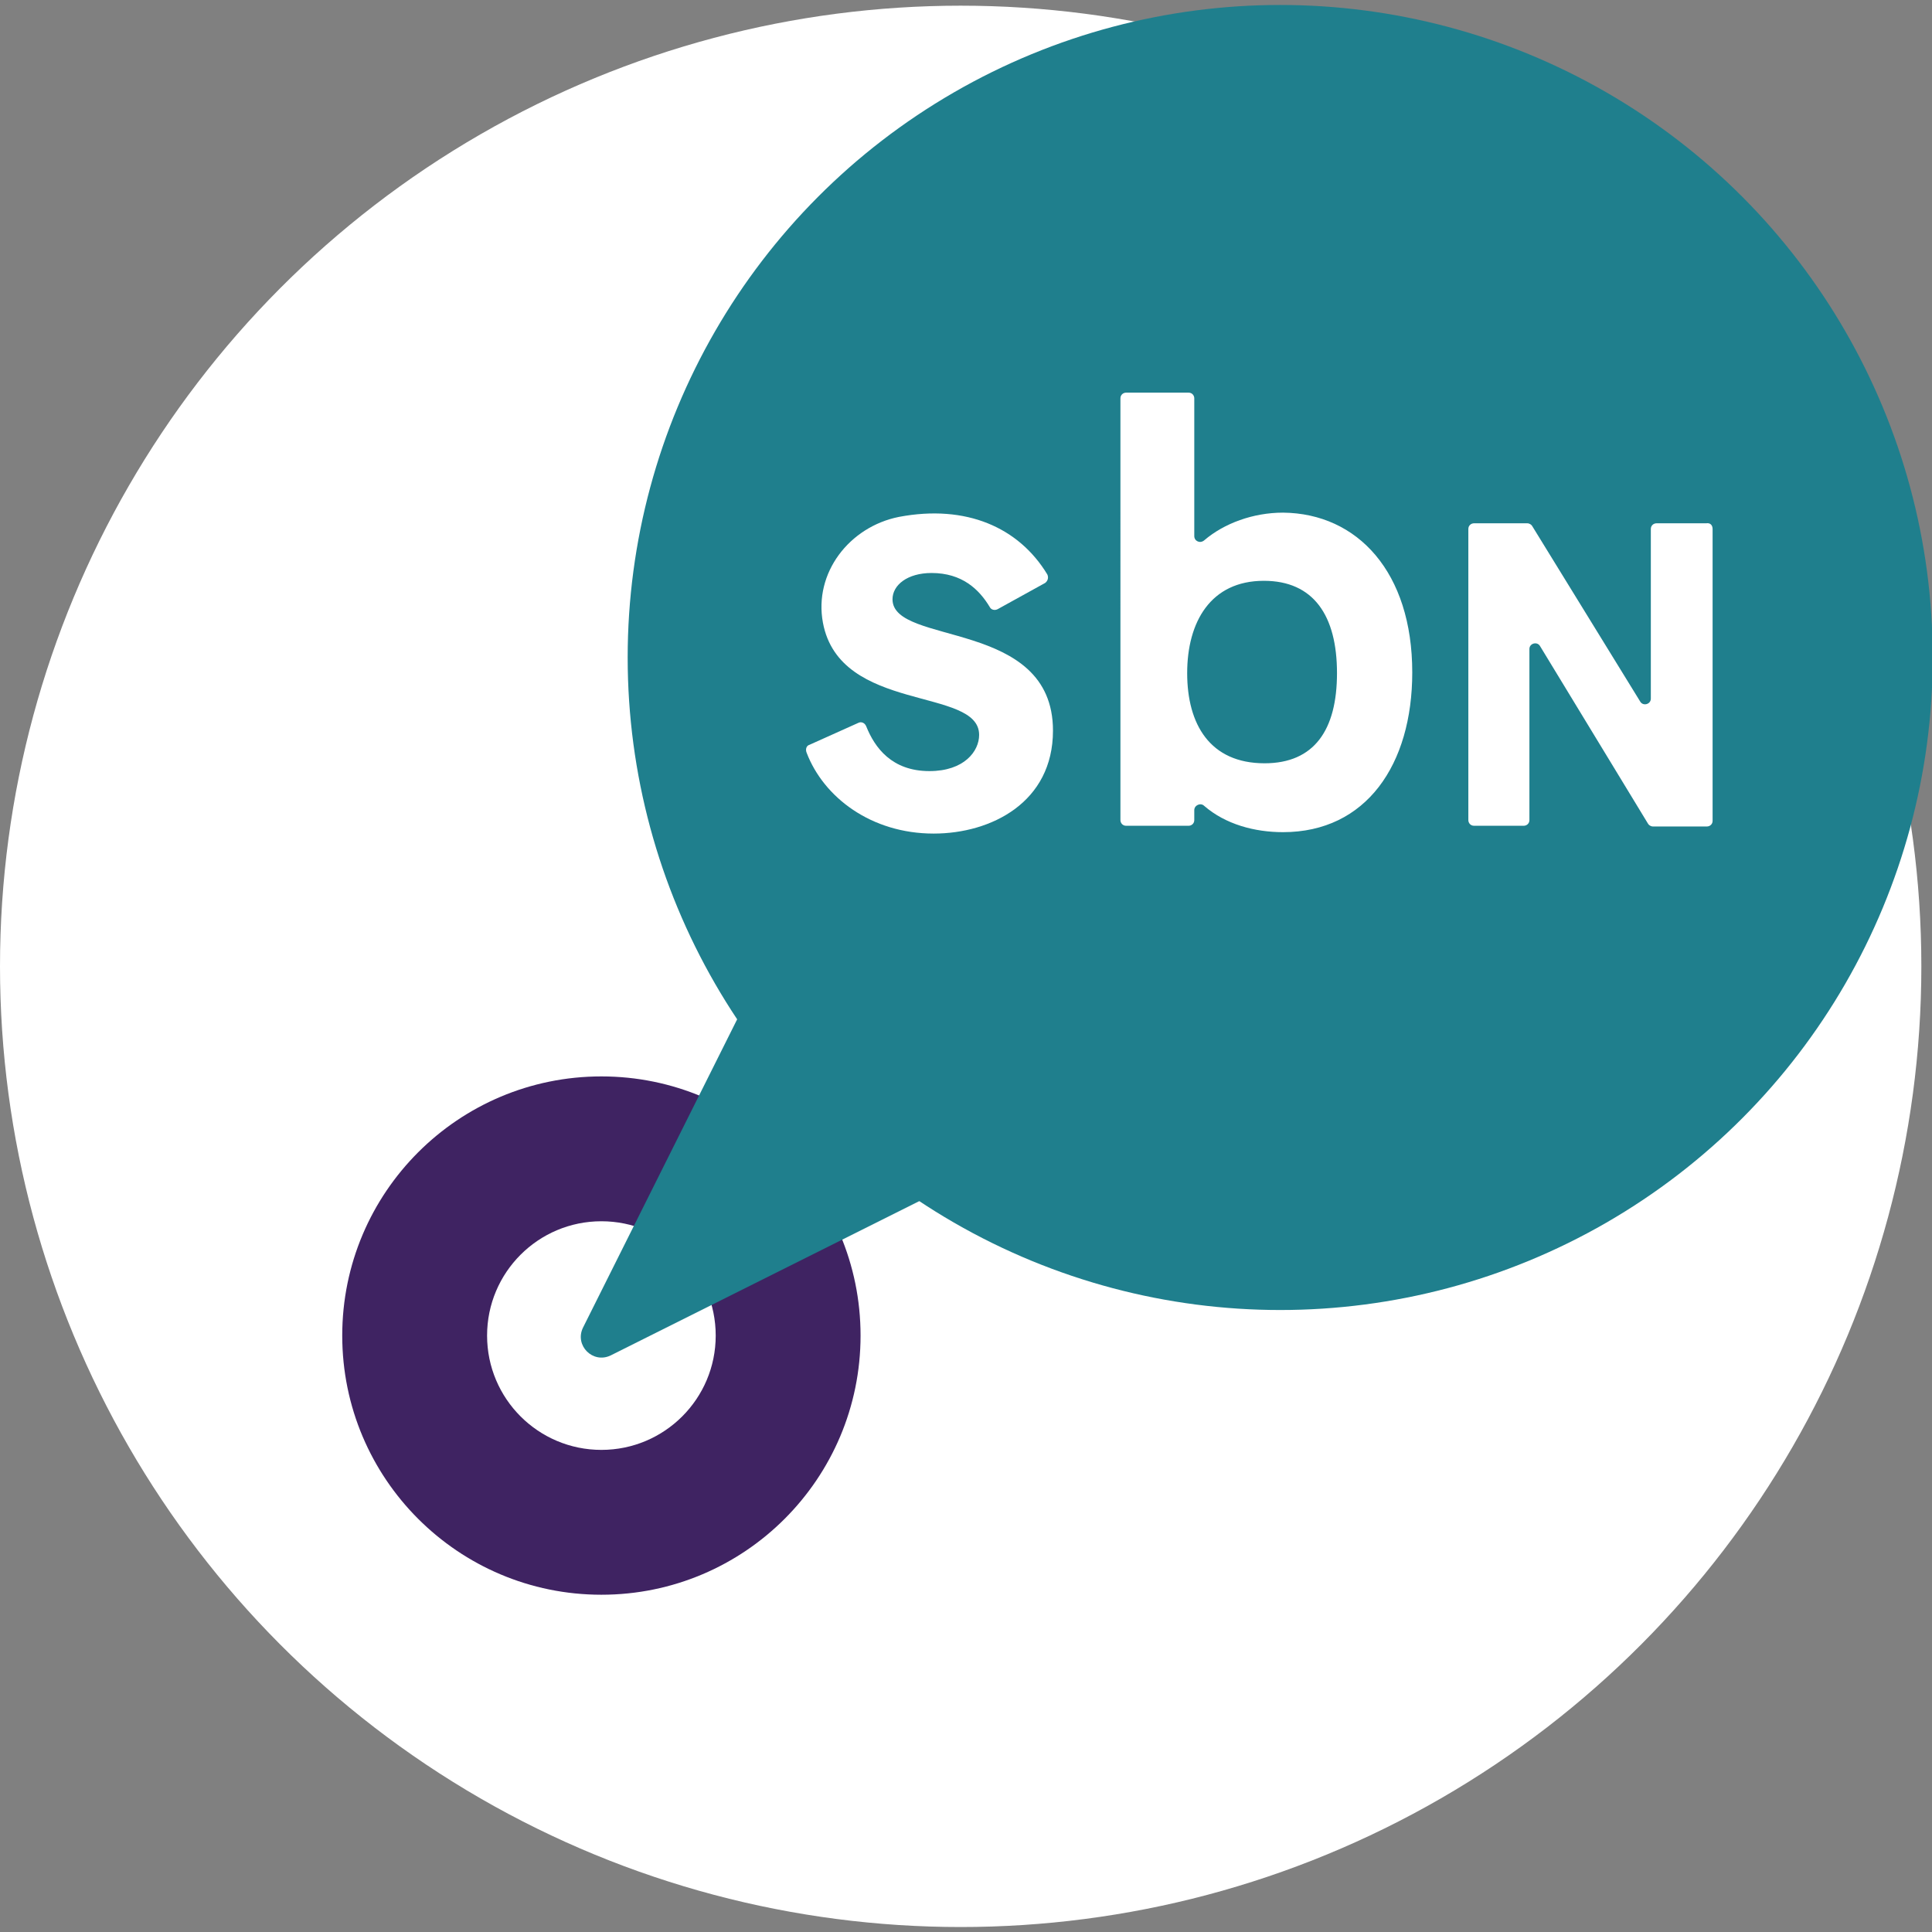
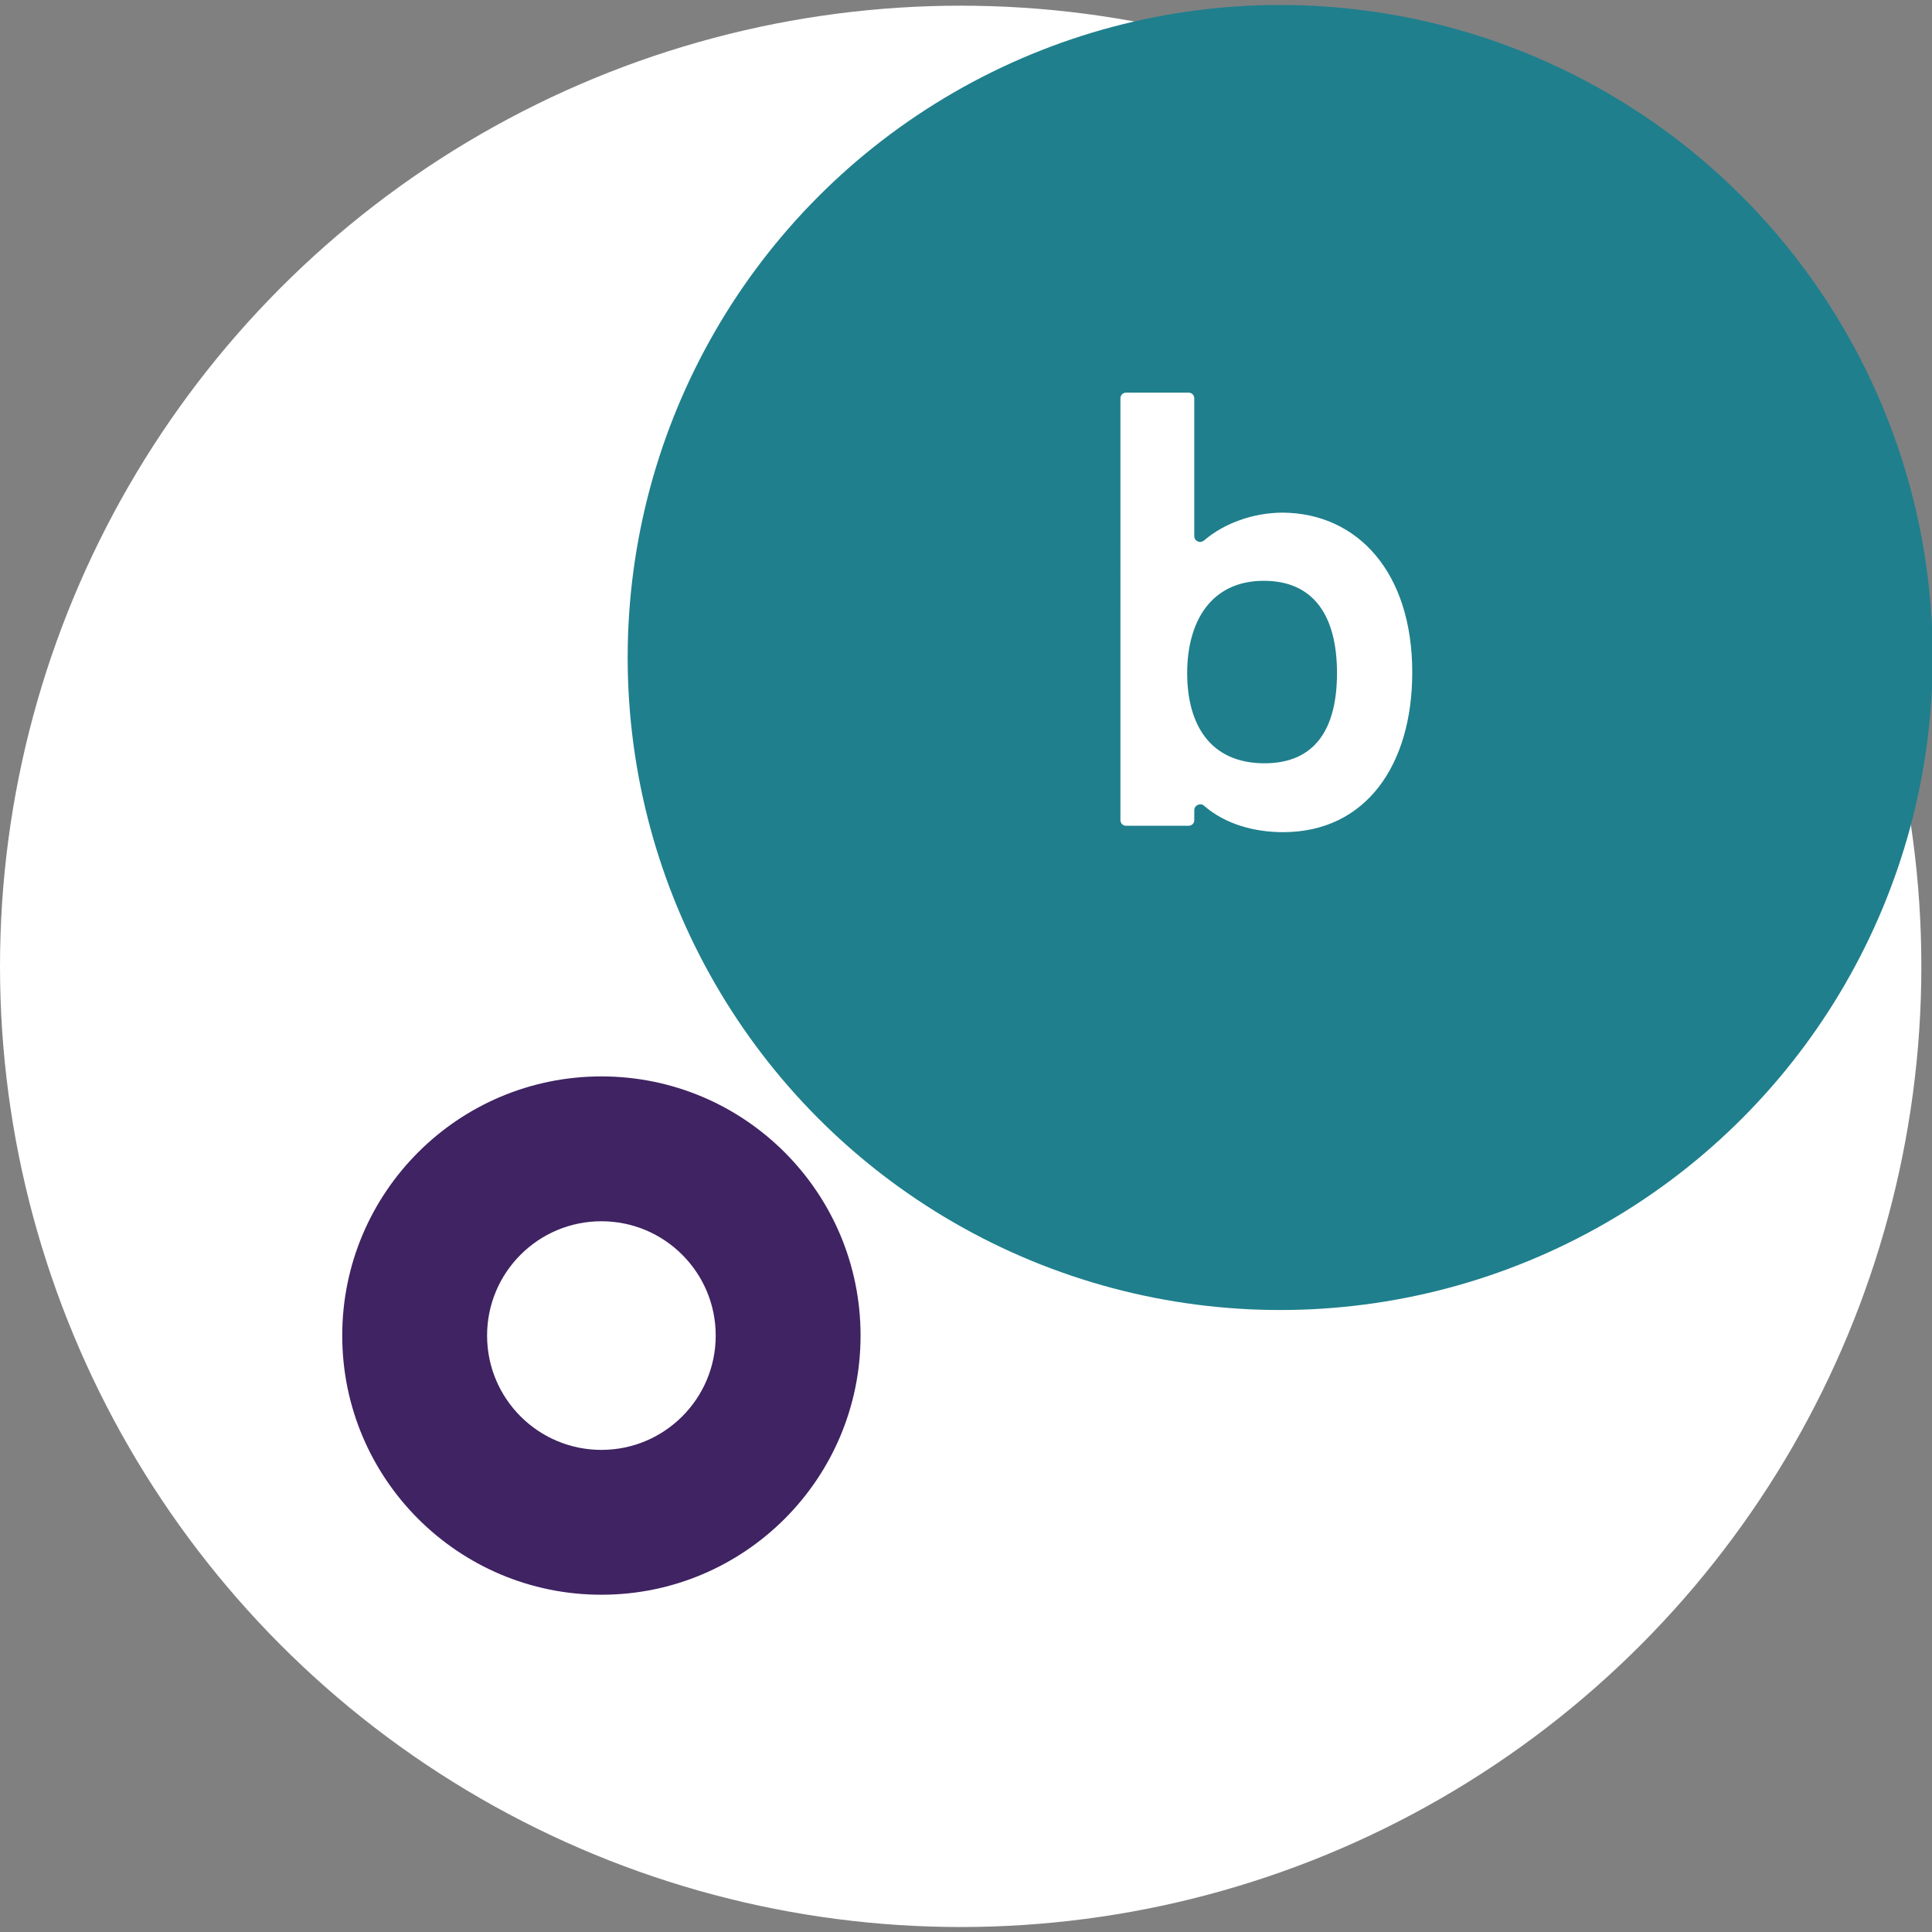
<svg xmlns="http://www.w3.org/2000/svg" version="1.1" id="Laag_1" x="0px" y="0px" viewBox="0 0 272.1 272.1" style="enable-background:new 0 0 272.1 272.1;" xml:space="preserve">
  <rect x="0" y="0" width="272.1" height="272.1" fill="#808080" stroke="none" />
  <style type="text/css"> .st0{fill:#FFFFFF;} .st1{fill:#3F2362;} .st2{fill:#1F7F8D;} </style>
  <circle class="st0" cx="135.3" cy="136.1" r="135.3" />
  <g>
    <circle class="st1" cx="84.7" cy="188.1" r="36.5" />
    <circle class="st0" cx="84.7" cy="188.1" r="16.1" />
  </g>
-   <path class="st2" d="M107.1,137l-25,50c-1.2,2.5,1.4,5.1,3.9,3.9l50-25c1.8-0.9,2.1-3.2,0.7-4.6l-25-25 C110.3,134.9,108,135.2,107.1,137z" />
  <circle class="st2" cx="180.3" cy="92.6" r="91.9" />
  <g>
-     <path class="st0" d="M114,104.9l6.9-3.1c0.4-0.2,0.9,0,1.1,0.5c1.2,3,3.6,6.3,8.9,6.3c4.9,0,7-2.8,7-5.1c0-6.8-19.6-3-22-15.8 c-1.3-7,3.7-13.5,10.7-14.9c9.5-1.8,16.9,1.5,20.9,8.1c0.2,0.4,0.1,0.9-0.3,1.2l-6.7,3.7c-0.4,0.2-0.9,0.1-1.1-0.3 c-1.5-2.5-3.9-4.8-8.2-4.8c-3.4,0-5.5,1.7-5.5,3.7c0,6.6,22.6,2.7,22.6,18.5c0,10.1-8.7,14.5-16.8,14.5c-8.8,0-15.5-5.1-17.9-11.4 C113.4,105.5,113.6,105,114,104.9z" />
    <path class="st0" d="M198.9,94.7c0,13-6.5,22.5-18.2,22.5c-4,0-8.1-1.1-11.1-3.7c-0.5-0.5-1.4-0.1-1.4,0.6v1.4 c0,0.5-0.4,0.8-0.8,0.8h-8.8c-0.5,0-0.8-0.4-0.8-0.8V56.1c0-0.5,0.4-0.8,0.8-0.8h8.8c0.5,0,0.8,0.4,0.8,0.8l0,19.4 c0,0.7,0.8,1.1,1.4,0.6c2.8-2.4,6.9-3.9,11.1-3.9C191.2,72.3,198.9,80.6,198.9,94.7z M188.3,94.8c0-8.1-3.3-13-10.3-13 c-7.5,0-10.8,5.8-10.8,13s3.2,12.7,10.9,12.7C185.1,107.5,188.3,102.8,188.3,94.8z" />
-     <path class="st0" d="M241.2,74.5v41.1c0,0.5-0.4,0.8-0.8,0.8h-7.6c-0.3,0-0.6-0.2-0.7-0.4l-15.2-25c-0.4-0.7-1.5-0.4-1.5,0.4v24.1 c0,0.5-0.4,0.8-0.8,0.8h-7c-0.5,0-0.8-0.4-0.8-0.8V74.5c0-0.5,0.4-0.8,0.8-0.8h7.5c0.3,0,0.6,0.2,0.7,0.4L231,98.8 c0.4,0.7,1.5,0.4,1.5-0.4V74.5c0-0.5,0.4-0.8,0.8-0.8h7C240.9,73.6,241.2,74,241.2,74.5z" />
  </g>
</svg>